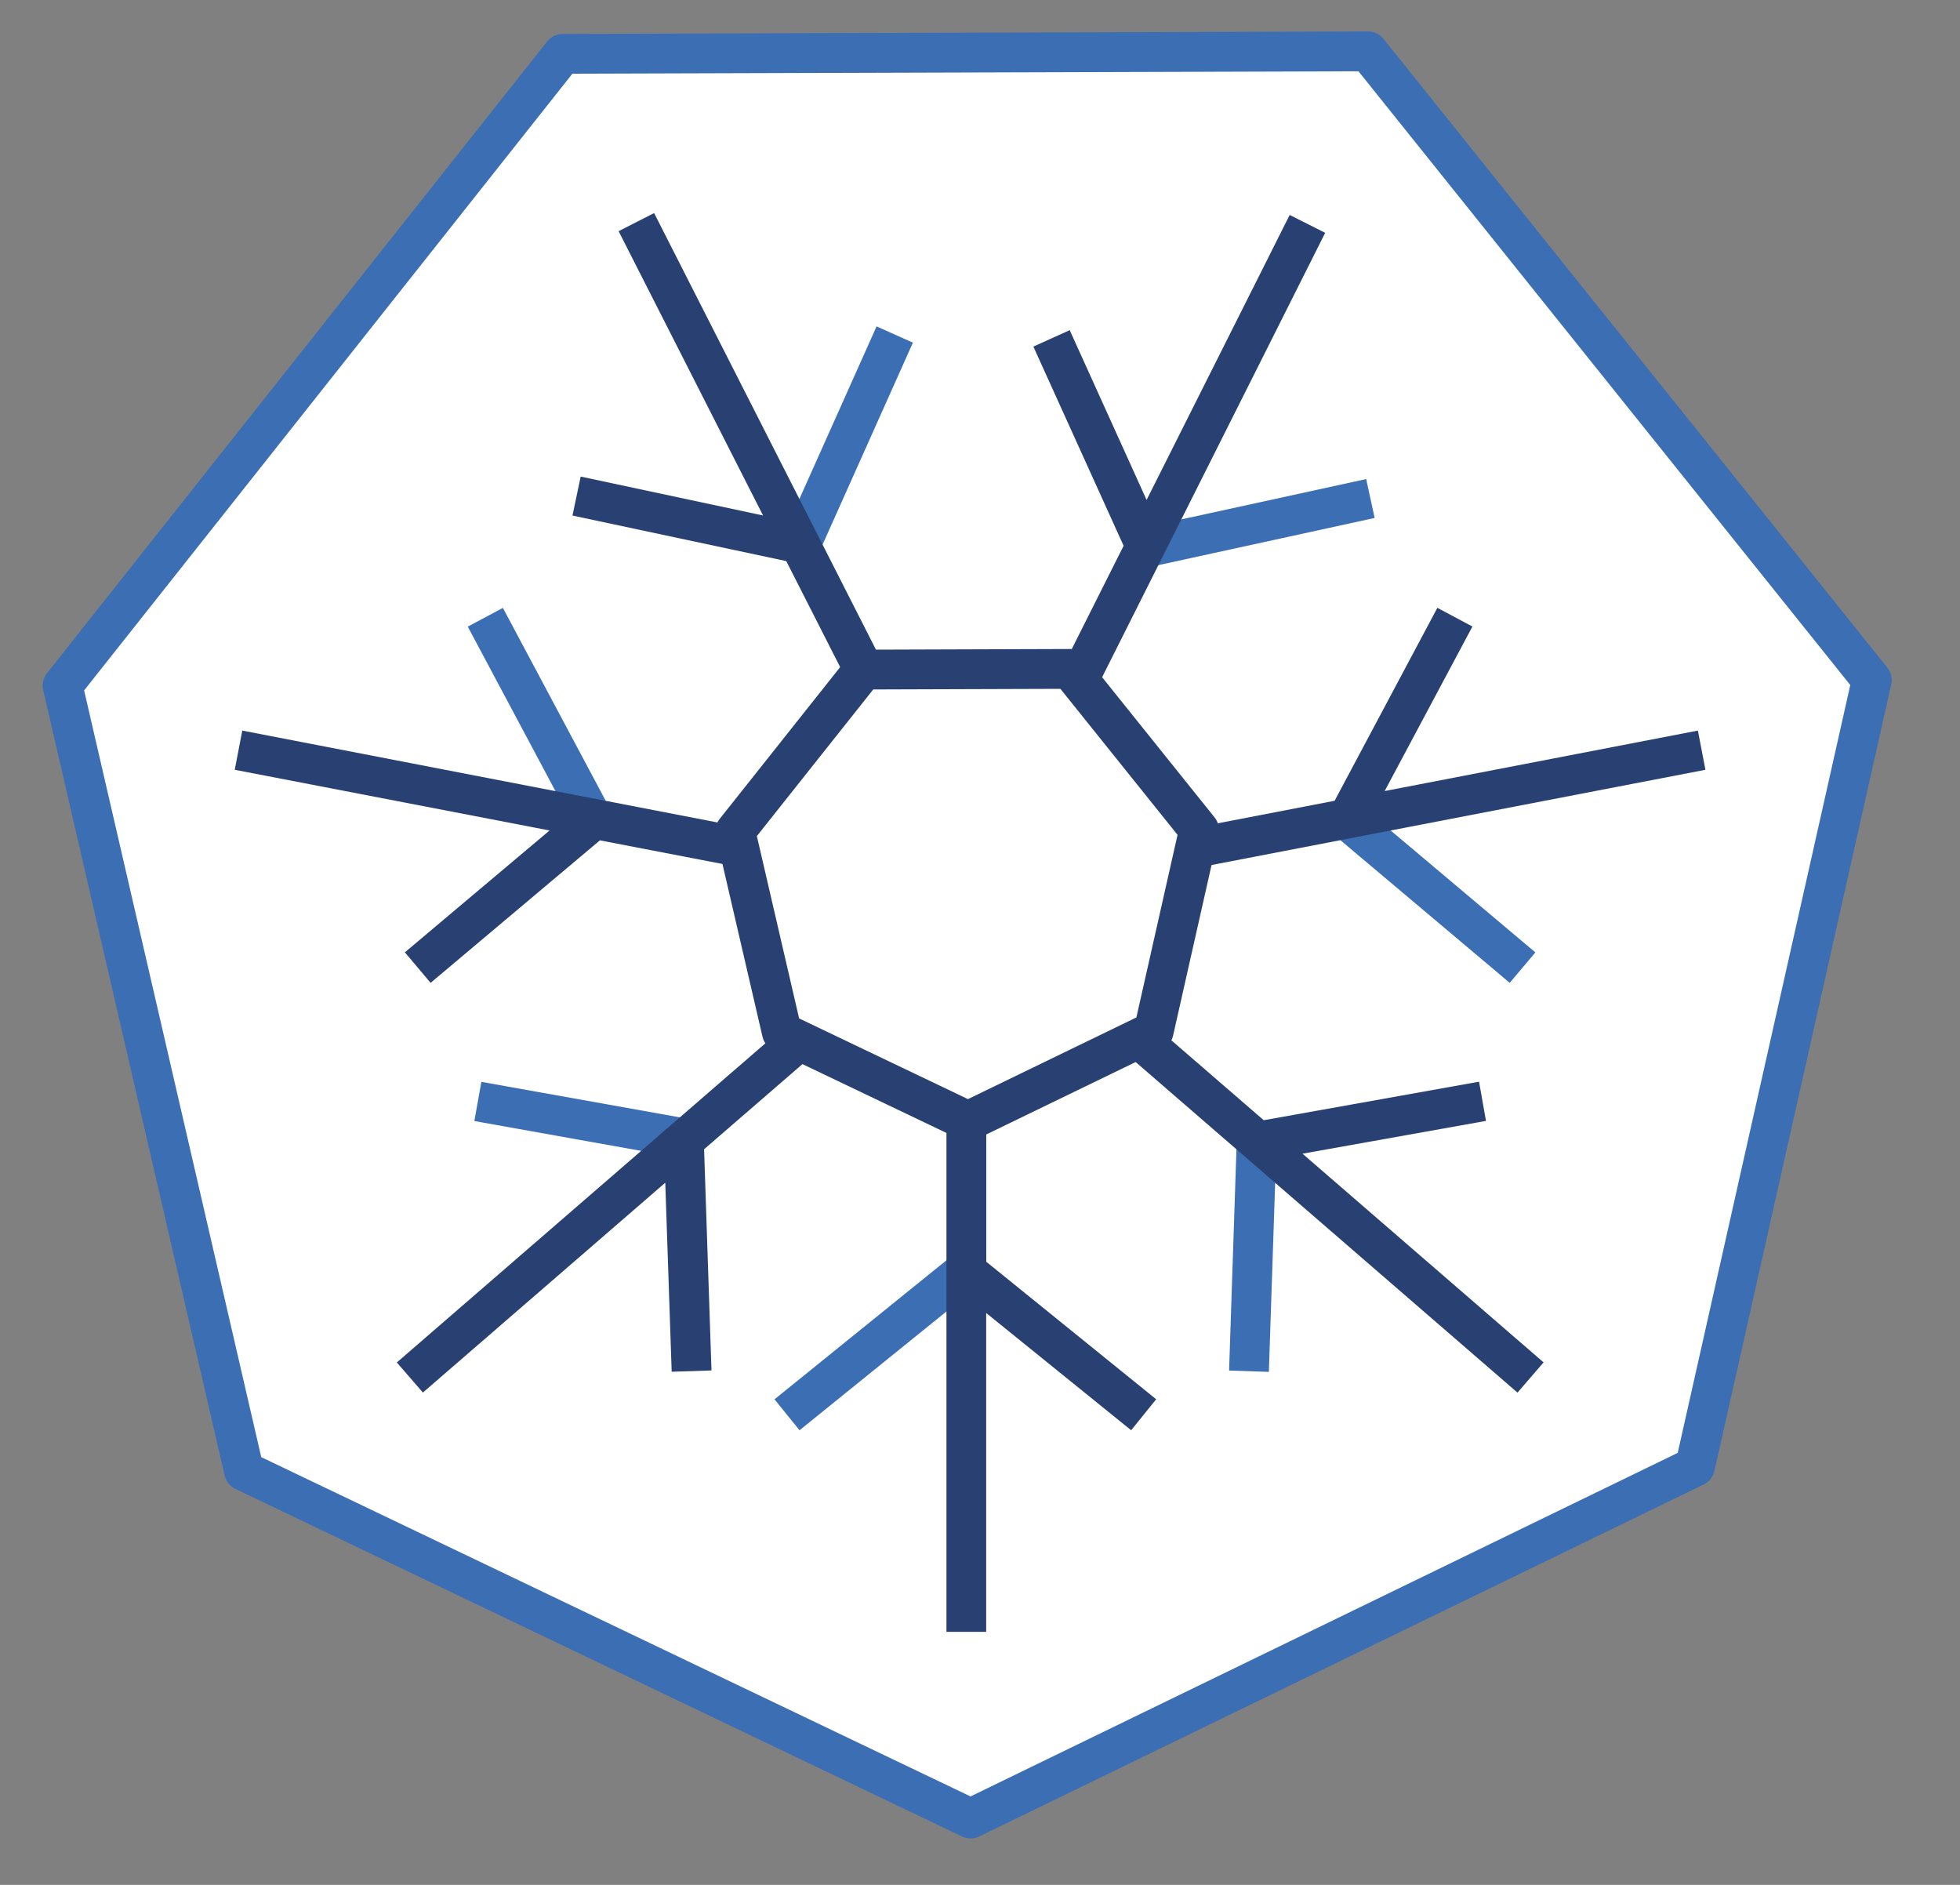
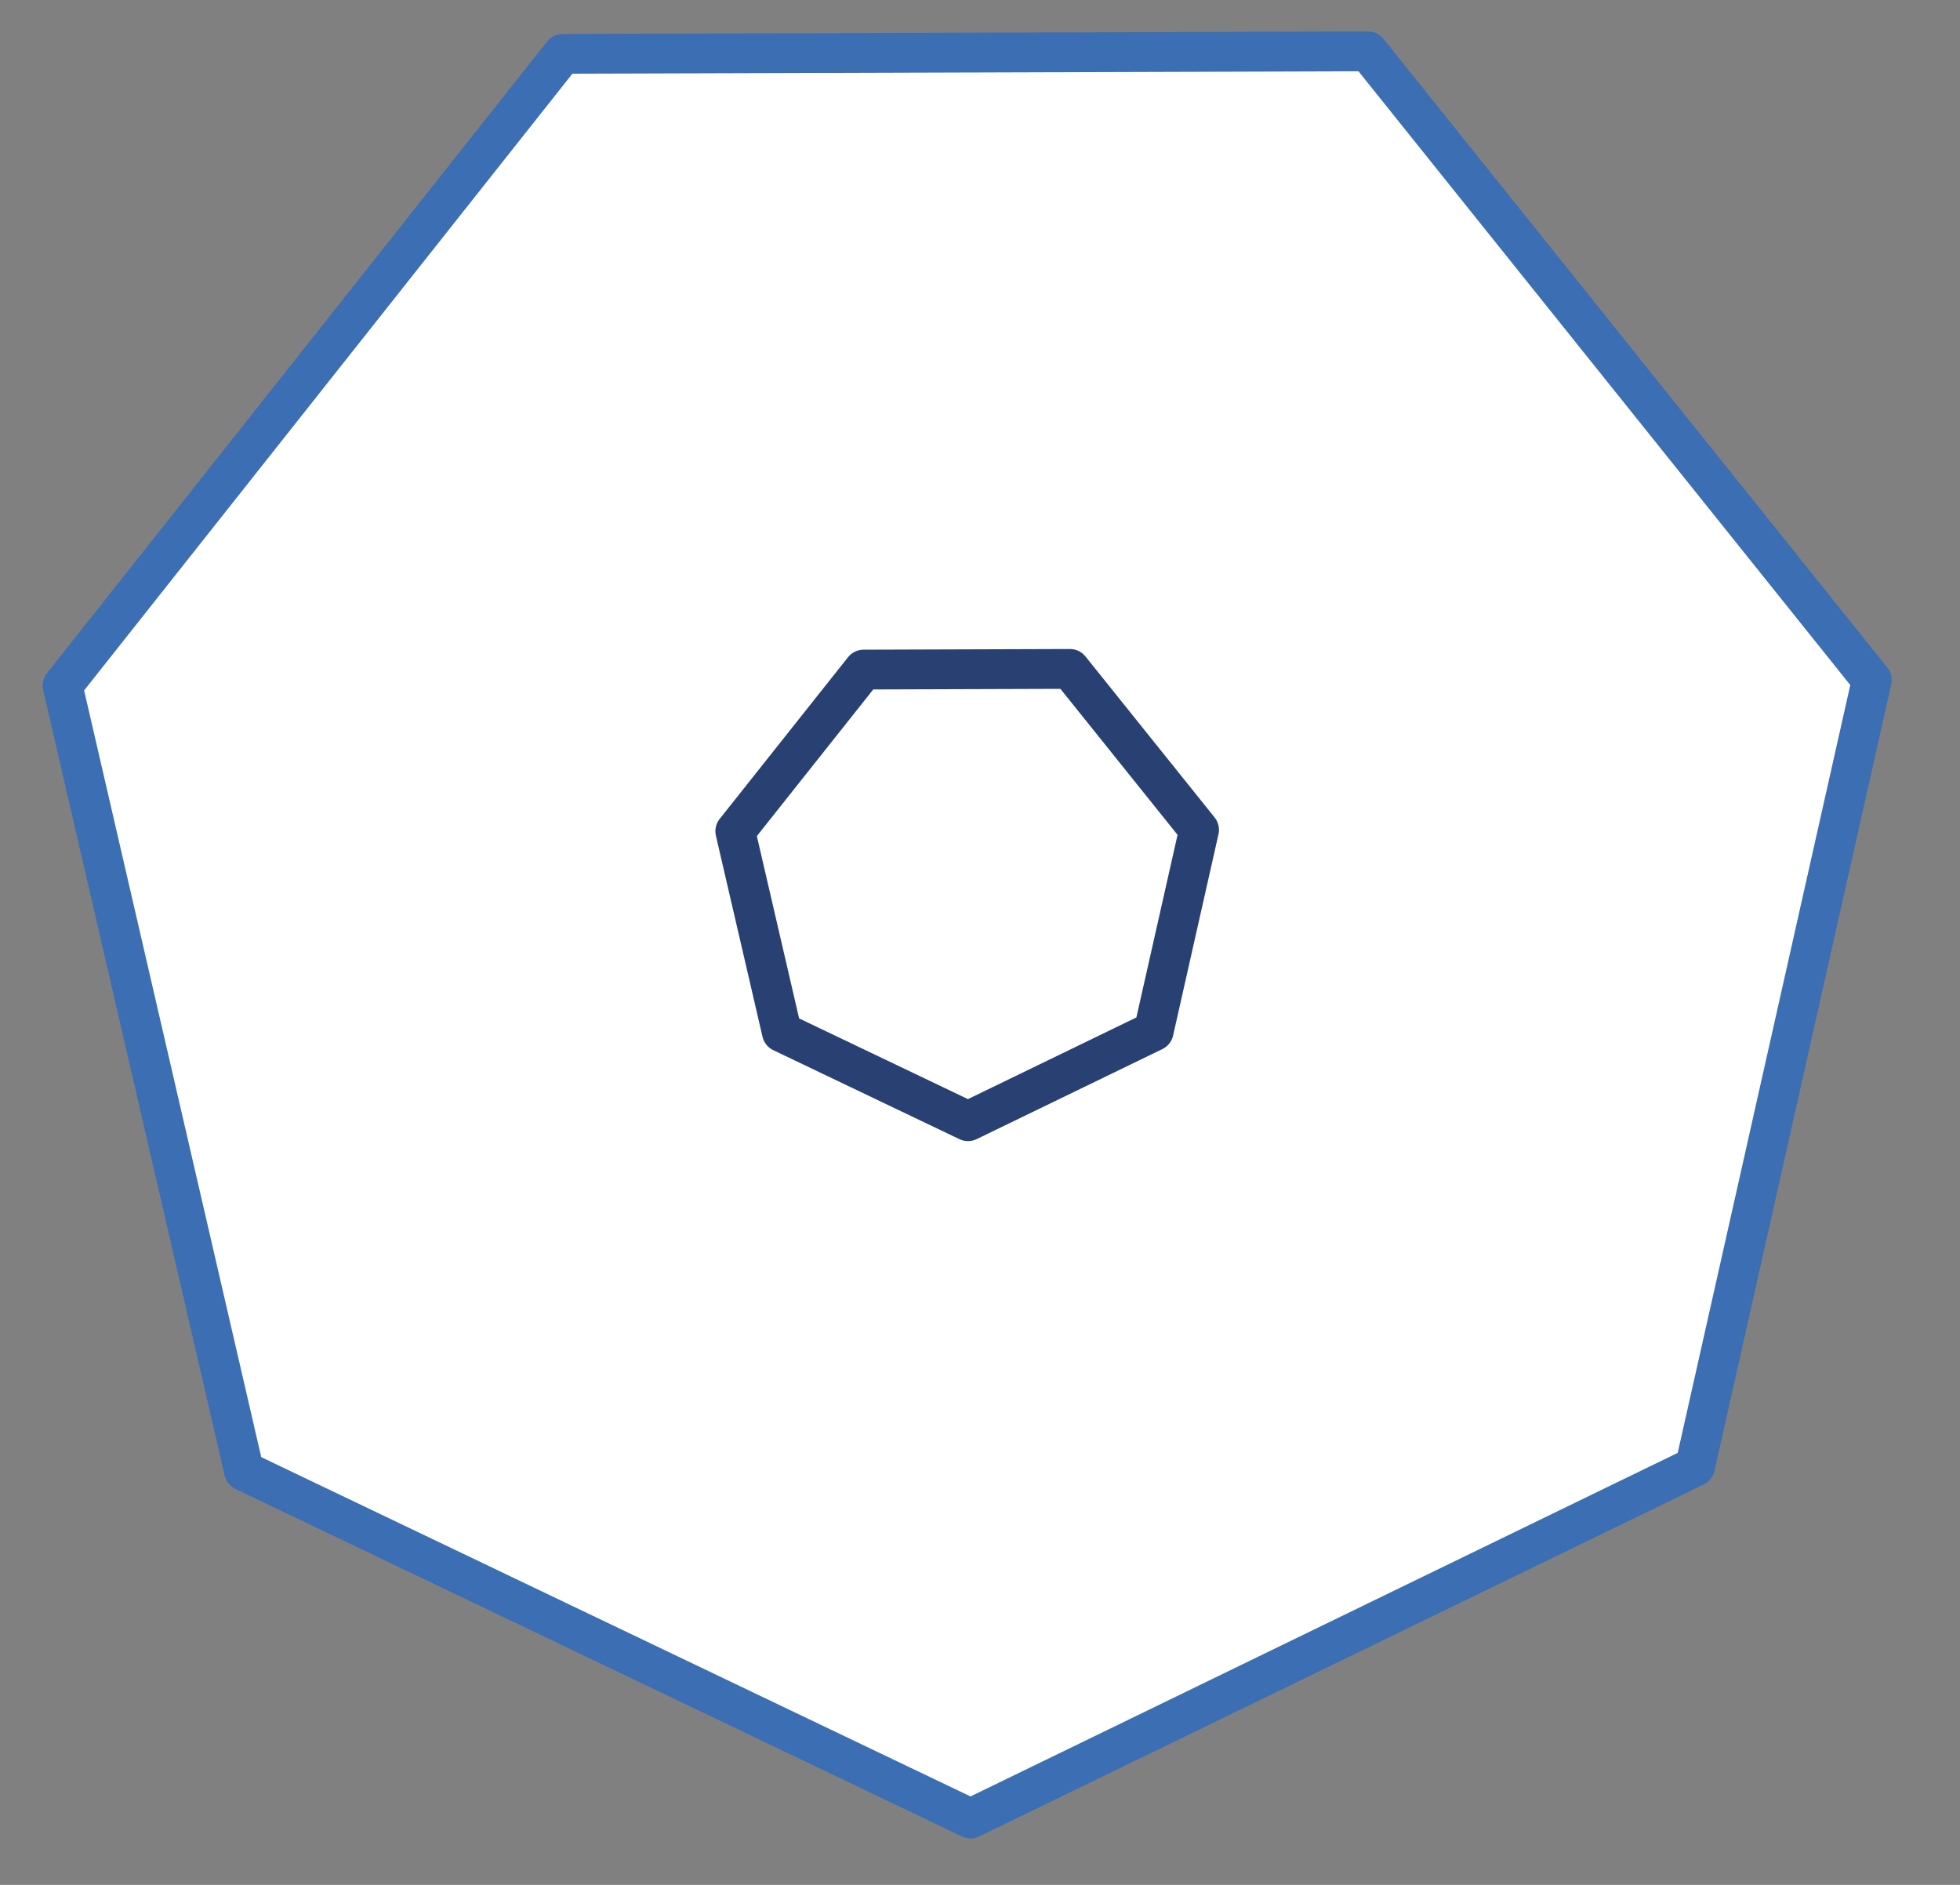
<svg xmlns="http://www.w3.org/2000/svg" width="26" height="25" viewBox="0 0 26 25" fill="none">
  <rect x="0" y="0" width="26" height="25" fill="#808080" stroke="none" />
  <path d="M12.875 24.12L3.237 19.51L0.83 9.093L7.465 0.714L18.147 0.681L24.83 9.02L22.485 19.452L12.875 24.12Z" fill="white" stroke="#3C6EB4" stroke-width="0.528" stroke-linecap="round" stroke-linejoin="round" />
-   <path d="M11.869 4.437L10.62 7.229M18.179 6.612L15.19 7.264M6.438 8.187L7.877 10.886M17.857 10.863L20.197 12.834M6.339 14.609L9.353 15.148M16.67 15.129L16.568 18.187M12.82 16.841L10.44 18.765" stroke="#3C6EB4" stroke-width="0.528" />
-   <path d="M8.677 2.826L8.206 3.066L10.122 6.837L7.703 6.321L7.594 6.838L10.43 7.442L11.276 9.106L11.456 8.879L11.752 8.877L8.677 2.826ZM17.108 2.851L15.21 6.631L14.19 4.379L13.708 4.597L14.905 7.239L14.085 8.872H14.193L14.489 9.243L17.579 3.088L17.108 2.851ZM19.067 8.062L17.704 10.621L15.878 10.973L15.905 11.007L15.787 11.528L22.623 10.21L22.523 9.69L18.368 10.492L19.532 8.31L19.067 8.062ZM3.214 9.69L3.114 10.21L7.29 11.015L5.371 12.631L5.712 13.036L7.958 11.146L9.868 11.514L9.754 11.027L9.804 10.964L3.214 9.69ZM15.32 13.609L15.305 13.675L14.846 13.897L20.13 18.471L20.476 18.07L17.278 15.302L19.712 14.867L19.62 14.347L16.764 14.858L15.32 13.609ZM10.364 13.655L5.264 18.071L5.61 18.47L8.825 15.687L8.91 18.194L9.438 18.177L9.34 15.243L10.863 13.925L10.373 13.691L10.364 13.655ZM12.555 14.733V21.644H13.082V17.415L15.005 18.97L15.337 18.559L13.083 16.735V14.752L12.841 14.87L12.555 14.733Z" fill="#294172" />
  <path d="M12.841 14.871L10.372 13.691L9.754 11.025L11.456 8.881L14.193 8.872L15.906 11.007L15.304 13.677L12.841 14.871Z" stroke="#294172" stroke-width="0.528" stroke-linecap="round" stroke-linejoin="round" />
</svg>